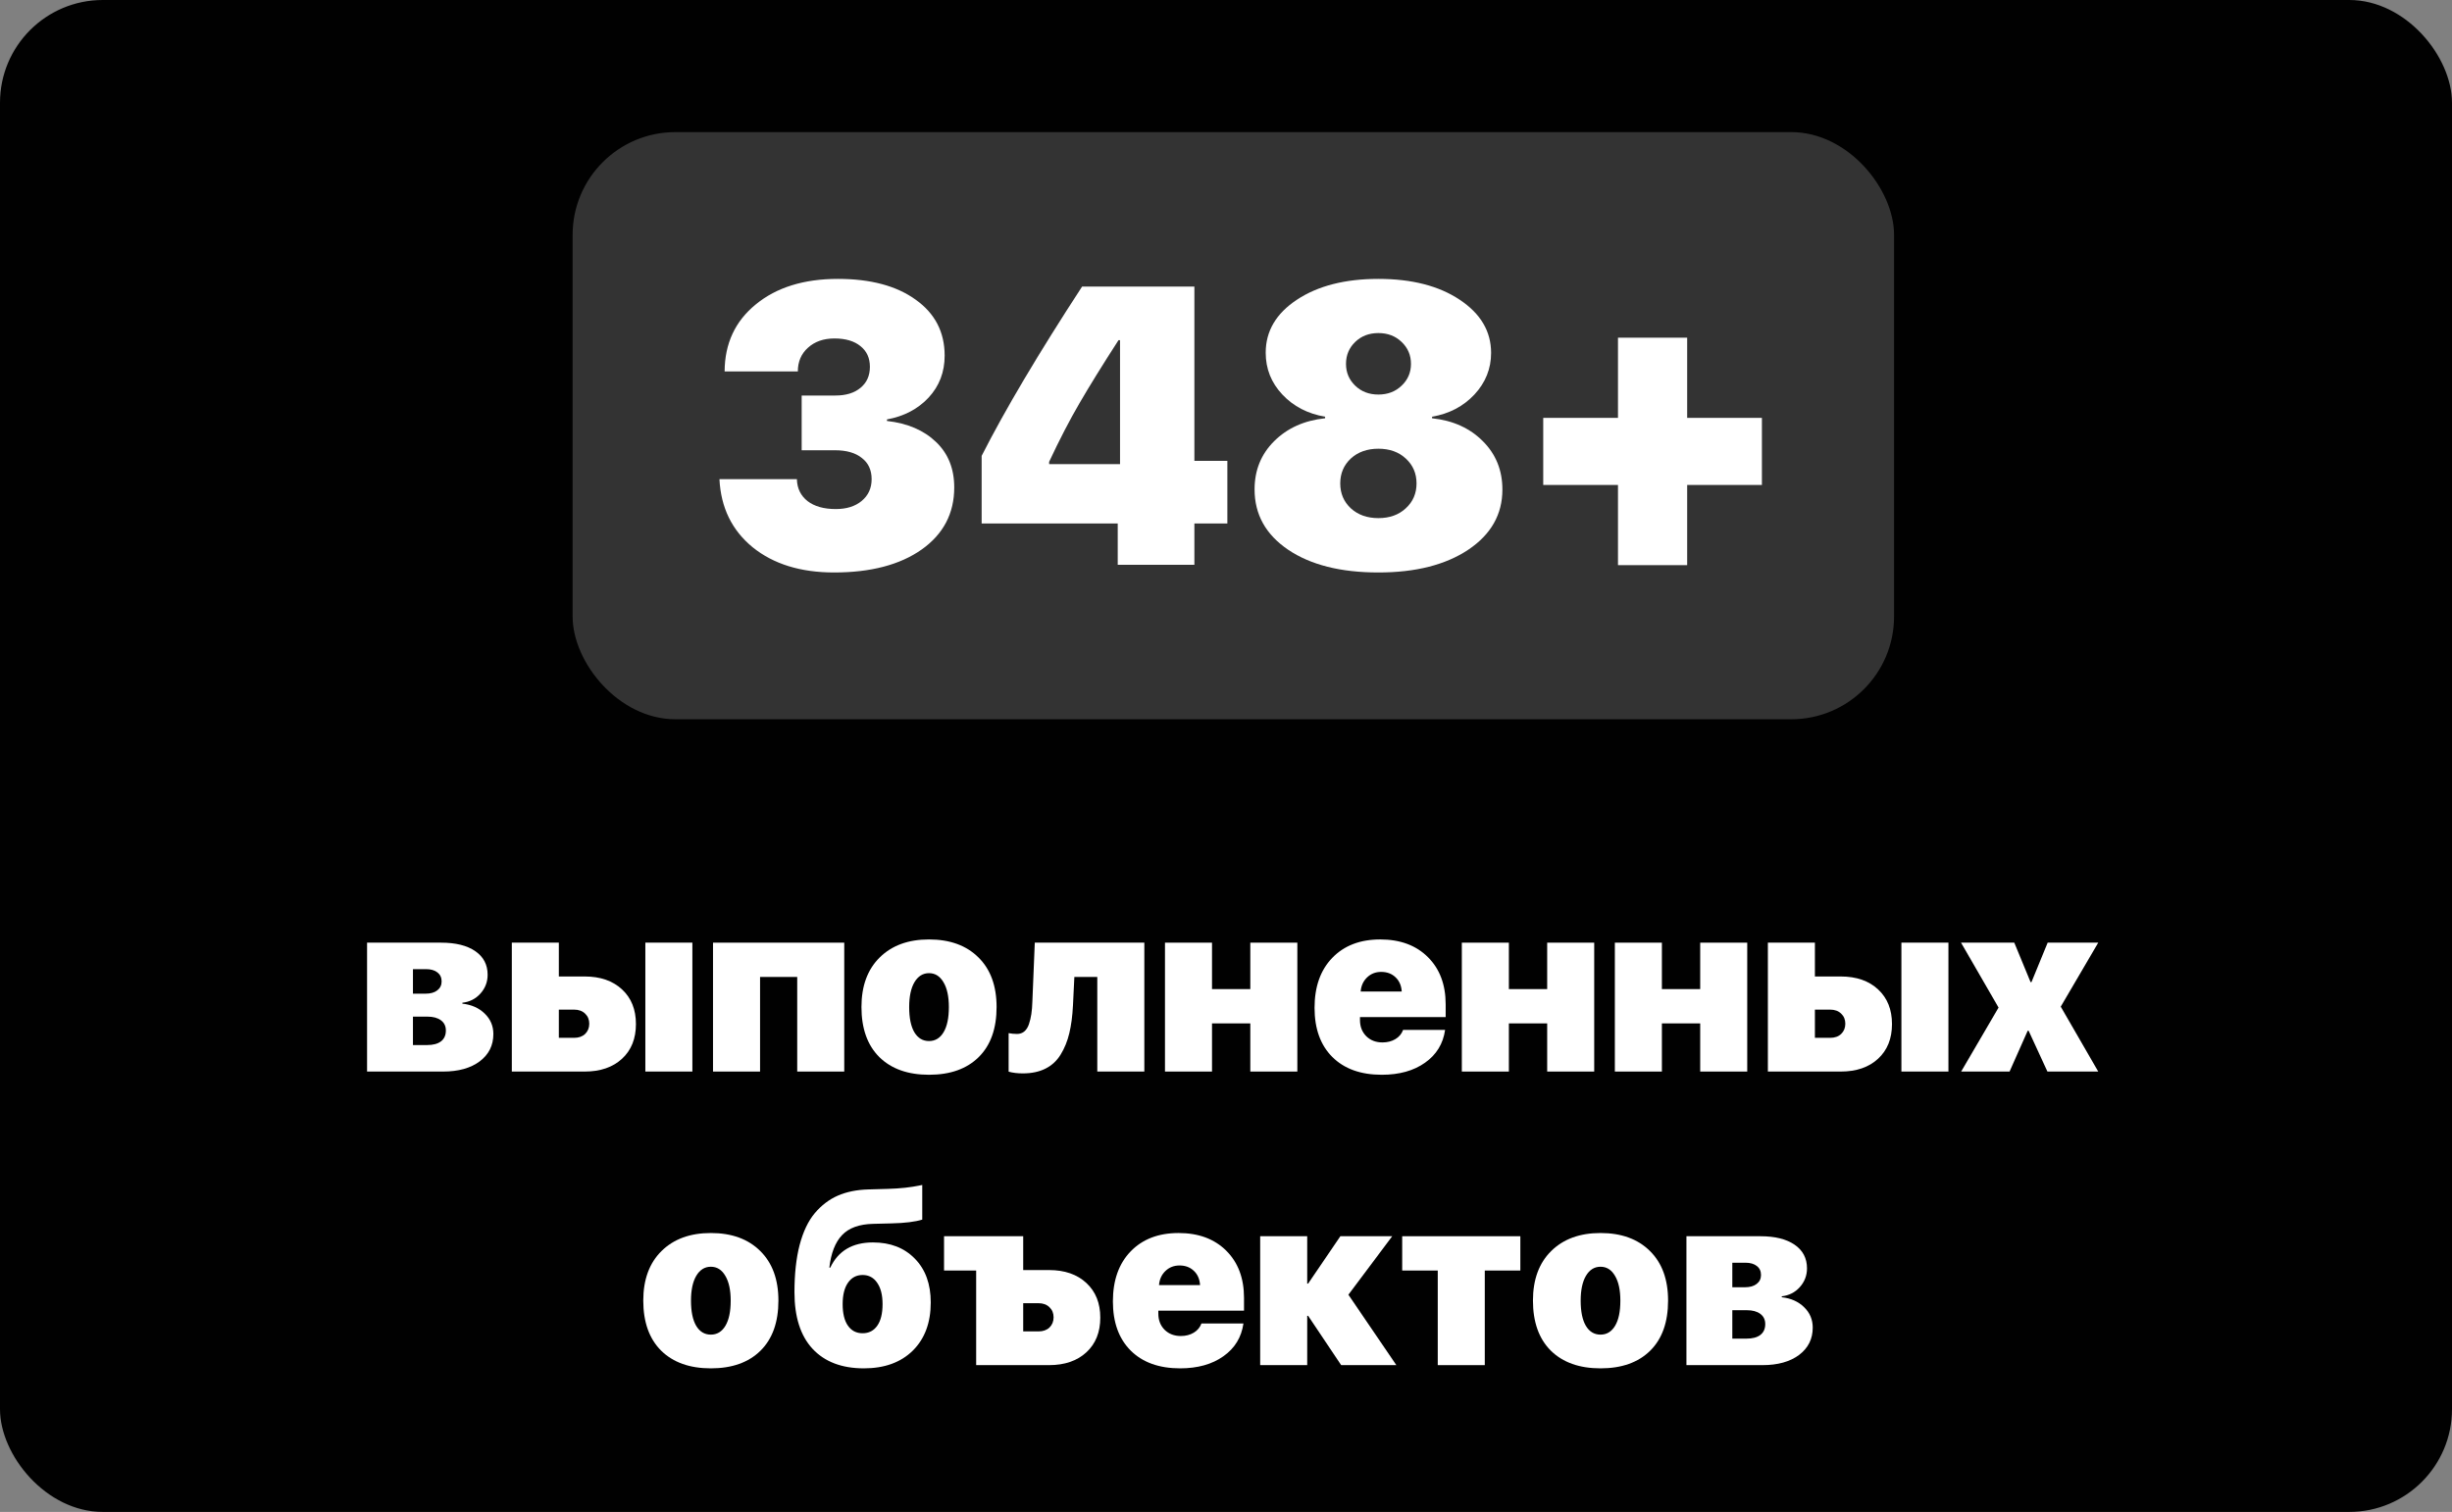
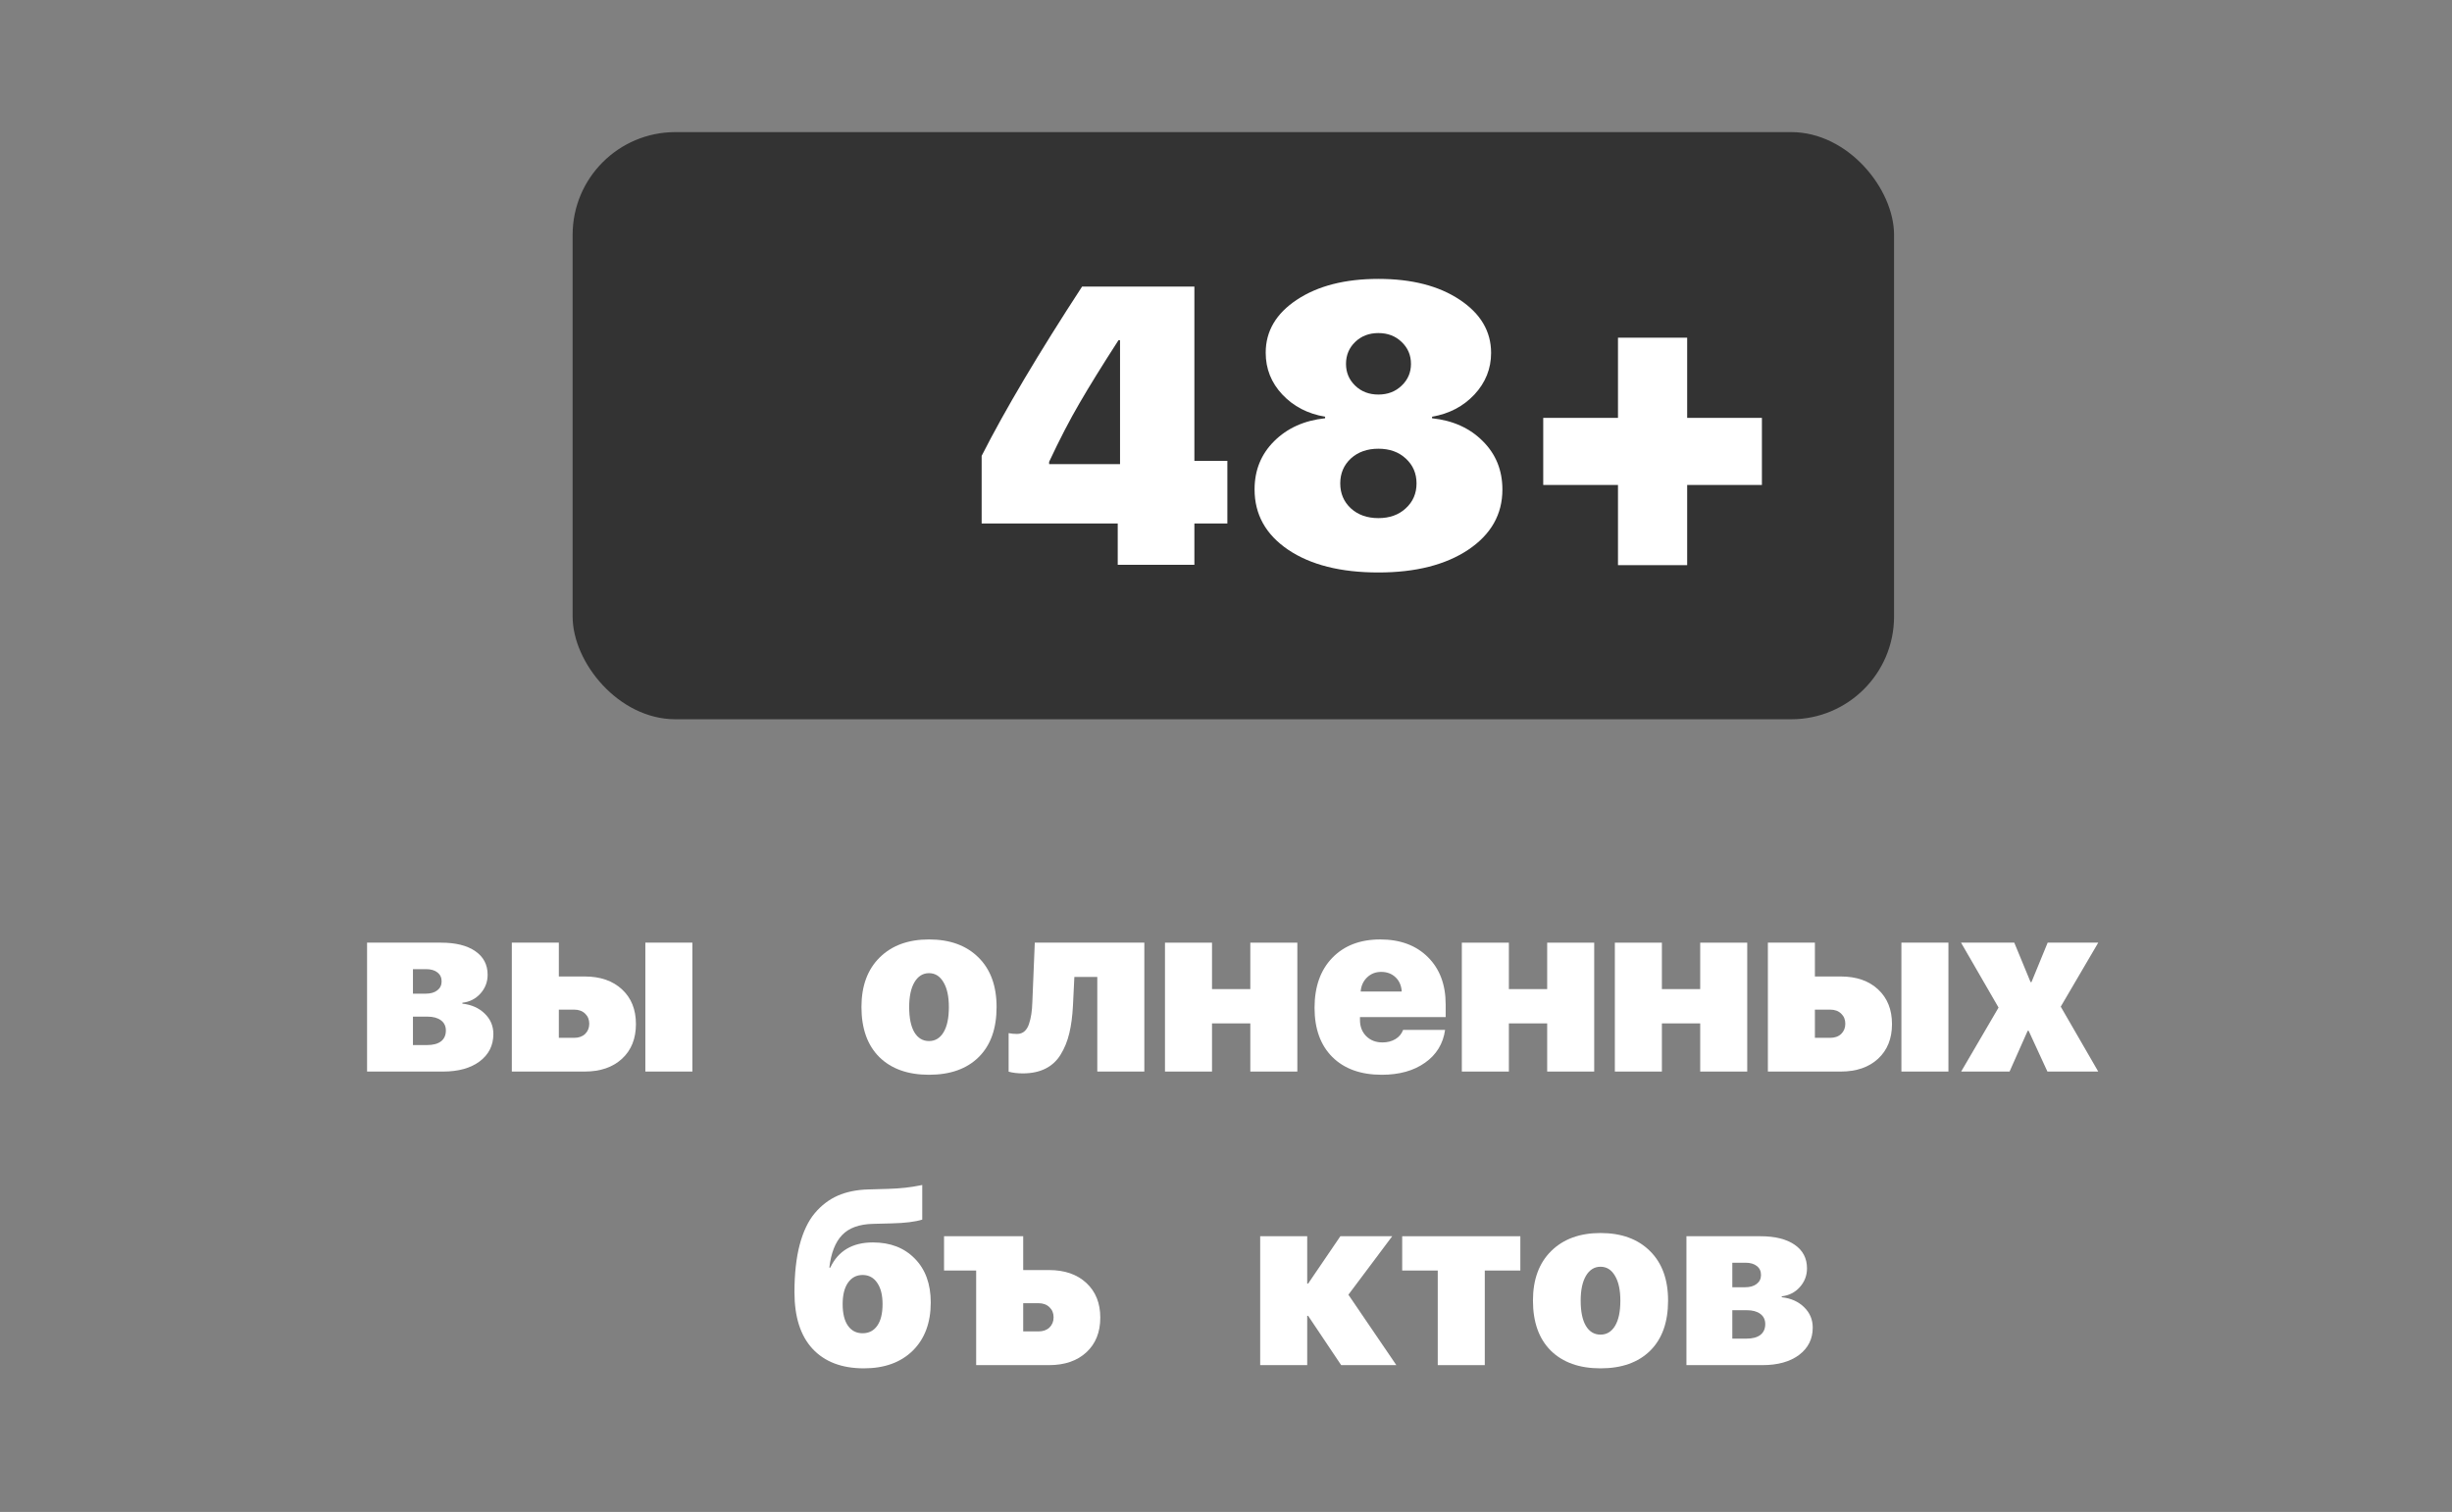
<svg xmlns="http://www.w3.org/2000/svg" width="167" height="103" viewBox="0 0 167 103" fill="none">
  <rect x="0" y="0" width="167" height="103" fill="#808080" stroke="none" />
-   <rect width="167" height="103" rx="7" fill="#010101" />
  <rect x="39" y="9" width="90" height="40" rx="7" fill="#333333" />
-   <path d="M54.6 30.674V26.945H56.898C57.62 26.945 58.19 26.77 58.608 26.42C59.034 26.069 59.247 25.592 59.247 24.988C59.247 24.393 59.034 23.924 58.608 23.583C58.181 23.233 57.589 23.058 56.832 23.058C56.093 23.058 55.492 23.268 55.031 23.688C54.57 24.1 54.339 24.638 54.339 25.303H49.352C49.361 23.404 50.07 21.88 51.48 20.733C52.89 19.578 54.752 19 57.067 19C59.295 19 61.062 19.473 62.367 20.418C63.681 21.355 64.338 22.624 64.338 24.227C64.338 25.347 63.973 26.301 63.242 27.089C62.511 27.869 61.566 28.363 60.409 28.573V28.678C61.81 28.836 62.924 29.313 63.751 30.11C64.578 30.898 64.991 31.931 64.991 33.209C64.991 34.977 64.251 36.387 62.772 37.437C61.292 38.479 59.304 39 56.806 39C54.526 39 52.677 38.427 51.258 37.28C49.849 36.124 49.096 34.579 49 32.644H54.274C54.291 33.275 54.535 33.773 55.005 34.141C55.475 34.5 56.114 34.68 56.924 34.68C57.655 34.68 58.242 34.496 58.686 34.128C59.139 33.752 59.365 33.257 59.365 32.644C59.365 32.023 59.143 31.541 58.699 31.2C58.264 30.849 57.655 30.674 56.871 30.674H54.6Z" fill="white" />
  <path d="M76.126 38.475V35.664H66.858V31.055C68.45 27.921 70.73 24.078 73.698 19.525H81.347V31.397H83.593V35.664H81.347V38.475H76.126ZM71.453 31.462V31.62H76.283V23.176H76.178C75.082 24.874 74.198 26.301 73.528 27.457C72.858 28.604 72.166 29.939 71.453 31.462Z" fill="white" />
  <path d="M93.879 39C91.312 39 89.263 38.483 87.731 37.45C86.208 36.417 85.446 35.047 85.446 33.34C85.446 32.036 85.89 30.941 86.778 30.057C87.674 29.164 88.832 28.643 90.25 28.494V28.389C89.067 28.188 88.096 27.685 87.339 26.879C86.582 26.074 86.204 25.124 86.204 24.029C86.204 22.559 86.913 21.355 88.331 20.418C89.758 19.473 91.608 19 93.879 19C96.151 19 97.996 19.473 99.414 20.418C100.841 21.364 101.555 22.572 101.555 24.043C101.555 25.119 101.176 26.065 100.419 26.879C99.662 27.685 98.7 28.188 97.534 28.389V28.494C98.953 28.643 100.106 29.164 100.994 30.057C101.881 30.941 102.325 32.04 102.325 33.353C102.325 35.043 101.551 36.409 100.001 37.45C98.452 38.483 96.412 39 93.879 39ZM91.999 34.627C92.487 35.074 93.113 35.297 93.879 35.297C94.645 35.297 95.267 35.074 95.746 34.627C96.233 34.181 96.477 33.616 96.477 32.933C96.477 32.25 96.233 31.686 95.746 31.239C95.267 30.793 94.645 30.569 93.879 30.569C93.113 30.569 92.487 30.793 91.999 31.239C91.521 31.686 91.281 32.25 91.281 32.933C91.281 33.616 91.521 34.181 91.999 34.627ZM92.3 26.275C92.717 26.678 93.244 26.879 93.879 26.879C94.514 26.879 95.041 26.678 95.459 26.275C95.885 25.872 96.098 25.378 96.098 24.791C96.098 24.196 95.885 23.697 95.459 23.294C95.041 22.891 94.514 22.69 93.879 22.69C93.244 22.69 92.717 22.891 92.3 23.294C91.882 23.697 91.673 24.196 91.673 24.791C91.673 25.378 91.882 25.872 92.3 26.275Z" fill="white" />
  <path d="M114.909 33.038V38.501H110.197V33.038H105.106V28.468H110.197V23.005H114.909V28.468H120V33.038H114.909Z" fill="white" />
  <path d="M29.016 66.023H28.125V67.695H28.984C29.323 67.695 29.588 67.62 29.781 67.469C29.979 67.318 30.078 67.115 30.078 66.859C30.078 66.599 29.984 66.396 29.797 66.25C29.609 66.099 29.349 66.023 29.016 66.023ZM29.109 69.258H28.125V71.195H29.086C29.497 71.195 29.812 71.112 30.031 70.945C30.255 70.773 30.367 70.526 30.367 70.203C30.367 69.906 30.255 69.674 30.031 69.508C29.807 69.341 29.5 69.258 29.109 69.258ZM25 73V64.219H30.039C31.034 64.219 31.81 64.412 32.367 64.797C32.93 65.182 33.211 65.719 33.211 66.406C33.211 66.896 33.047 67.323 32.719 67.688C32.396 68.047 31.987 68.255 31.492 68.312V68.375C32.112 68.443 32.617 68.667 33.008 69.047C33.404 69.427 33.602 69.893 33.602 70.445C33.602 71.216 33.292 71.836 32.672 72.305C32.052 72.768 31.221 73 30.18 73H25Z" fill="white" />
  <path d="M43.953 73V64.219H47.156V73H43.953ZM39.102 68.781H38.062V70.703H39.102C39.414 70.703 39.664 70.615 39.852 70.438C40.039 70.255 40.133 70.023 40.133 69.742C40.133 69.461 40.039 69.232 39.852 69.055C39.664 68.872 39.414 68.781 39.102 68.781ZM34.859 73V64.219H38.062V66.523H39.82C40.888 66.523 41.737 66.818 42.367 67.406C42.997 67.99 43.312 68.776 43.312 69.766C43.312 70.755 42.997 71.542 42.367 72.125C41.737 72.708 40.888 73 39.82 73H34.859Z" fill="white" />
-   <path d="M54.297 73V66.555H51.766V73H48.562V64.219H57.5V73H54.297Z" fill="white" />
  <path d="M63.273 73.219C61.836 73.219 60.708 72.818 59.891 72.016C59.078 71.208 58.672 70.07 58.672 68.602C58.672 67.169 59.086 66.044 59.914 65.227C60.742 64.409 61.862 64 63.273 64C64.695 64 65.818 64.409 66.641 65.227C67.463 66.039 67.875 67.164 67.875 68.602C67.875 70.076 67.469 71.213 66.656 72.016C65.844 72.818 64.716 73.219 63.273 73.219ZM63.273 70.922C63.695 70.922 64.026 70.721 64.266 70.32C64.505 69.919 64.625 69.349 64.625 68.609C64.625 67.885 64.503 67.32 64.258 66.914C64.018 66.503 63.69 66.297 63.273 66.297C62.857 66.297 62.526 66.503 62.281 66.914C62.042 67.32 61.922 67.885 61.922 68.609C61.922 69.349 62.039 69.919 62.273 70.32C62.513 70.721 62.846 70.922 63.273 70.922Z" fill="white" />
  <path d="M73.078 68.492C73.042 69.216 72.958 69.849 72.828 70.391C72.698 70.932 72.503 71.414 72.242 71.836C71.987 72.258 71.643 72.578 71.211 72.797C70.779 73.016 70.263 73.125 69.664 73.125C69.299 73.125 68.977 73.086 68.695 73.008V70.383C68.878 70.419 69.068 70.438 69.266 70.438C69.463 70.438 69.63 70.38 69.766 70.266C69.901 70.151 70.005 69.987 70.078 69.773C70.151 69.555 70.206 69.326 70.242 69.086C70.279 68.846 70.302 68.565 70.312 68.242L70.477 64.219H77.938V73H74.734V66.555H73.172L73.078 68.492Z" fill="white" />
  <path d="M85.156 73V69.719H82.547V73H79.344V64.219H82.547V67.383H85.156V64.219H88.359V73H85.156Z" fill="white" />
  <path d="M94.07 66.211C93.69 66.211 93.37 66.336 93.109 66.586C92.849 66.836 92.703 67.156 92.672 67.547H95.469C95.443 67.141 95.302 66.818 95.047 66.578C94.792 66.333 94.466 66.211 94.07 66.211ZM95.562 70.164H98.422C98.287 71.107 97.831 71.852 97.055 72.398C96.284 72.945 95.302 73.219 94.109 73.219C92.677 73.219 91.555 72.815 90.742 72.008C89.935 71.201 89.531 70.083 89.531 68.656C89.531 67.224 89.932 66.091 90.734 65.258C91.542 64.419 92.633 64 94.008 64C95.362 64 96.443 64.401 97.25 65.203C98.057 66.005 98.461 67.078 98.461 68.422V69.289H92.625V69.492C92.625 69.94 92.768 70.307 93.055 70.594C93.341 70.875 93.708 71.016 94.156 71.016C94.495 71.016 94.789 70.94 95.039 70.789C95.289 70.638 95.463 70.43 95.562 70.164Z" fill="white" />
  <path d="M105.375 73V69.719H102.766V73H99.562V64.219H102.766V67.383H105.375V64.219H108.578V73H105.375Z" fill="white" />
  <path d="M115.797 73V69.719H113.188V73H109.984V64.219H113.188V67.383H115.797V64.219H119V73H115.797Z" fill="white" />
  <path d="M129.5 73V64.219H132.703V73H129.5ZM124.648 68.781H123.609V70.703H124.648C124.961 70.703 125.211 70.615 125.398 70.438C125.586 70.255 125.68 70.023 125.68 69.742C125.68 69.461 125.586 69.232 125.398 69.055C125.211 68.872 124.961 68.781 124.648 68.781ZM120.406 73V64.219H123.609V66.523H125.367C126.435 66.523 127.284 66.818 127.914 67.406C128.544 67.99 128.859 68.776 128.859 69.766C128.859 70.755 128.544 71.542 127.914 72.125C127.284 72.708 126.435 73 125.367 73H120.406Z" fill="white" />
  <path d="M138.164 70.219H138.102L136.867 73H133.57L136.117 68.641L133.562 64.219H137.188L138.297 66.906H138.359L139.461 64.219H142.906L140.352 68.578L142.906 73H139.445L138.164 70.219Z" fill="white" />
-   <path d="M48.414 93.219C46.977 93.219 45.849 92.818 45.031 92.016C44.219 91.208 43.812 90.07 43.812 88.602C43.812 87.169 44.227 86.044 45.055 85.227C45.883 84.409 47.003 84 48.414 84C49.836 84 50.958 84.409 51.781 85.227C52.604 86.039 53.016 87.164 53.016 88.602C53.016 90.076 52.609 91.213 51.797 92.016C50.984 92.818 49.857 93.219 48.414 93.219ZM48.414 90.922C48.836 90.922 49.167 90.721 49.406 90.32C49.646 89.919 49.766 89.349 49.766 88.609C49.766 87.885 49.643 87.32 49.398 86.914C49.159 86.503 48.831 86.297 48.414 86.297C47.997 86.297 47.667 86.503 47.422 86.914C47.182 87.32 47.062 87.885 47.062 88.609C47.062 89.349 47.18 89.919 47.414 90.32C47.654 90.721 47.987 90.922 48.414 90.922Z" fill="white" />
  <path d="M58.836 93.219C57.336 93.219 56.172 92.776 55.344 91.891C54.521 91.005 54.109 89.719 54.109 88.031C54.109 86.787 54.227 85.713 54.461 84.812C54.7 83.906 55.044 83.185 55.492 82.648C55.945 82.112 56.469 81.713 57.062 81.453C57.661 81.193 58.352 81.052 59.133 81.031L60.484 80.992C60.88 80.982 61.271 80.956 61.656 80.914C62.047 80.867 62.339 80.823 62.531 80.781L62.812 80.727V83.086C62.328 83.237 61.628 83.323 60.711 83.344L59.469 83.375C58.521 83.396 57.815 83.651 57.352 84.141C56.888 84.625 56.599 85.365 56.484 86.359H56.547C57.089 85.213 58.057 84.641 59.453 84.641C60.641 84.641 61.594 85.01 62.312 85.75C63.031 86.484 63.391 87.477 63.391 88.727C63.391 90.112 62.982 91.208 62.164 92.016C61.346 92.818 60.237 93.219 58.836 93.219ZM57.75 90.312C57.99 90.656 58.323 90.828 58.75 90.828C59.177 90.828 59.51 90.656 59.75 90.312C59.99 89.969 60.109 89.479 60.109 88.844C60.109 88.224 59.987 87.74 59.742 87.391C59.503 87.037 59.172 86.859 58.75 86.859C58.328 86.859 57.995 87.037 57.75 87.391C57.51 87.74 57.391 88.224 57.391 88.844C57.391 89.479 57.51 89.969 57.75 90.312Z" fill="white" />
  <path d="M71.445 93H66.484V86.555H64.297V84.219H69.688V86.523H71.445C72.513 86.523 73.362 86.818 73.992 87.406C74.622 87.99 74.938 88.776 74.938 89.766C74.938 90.755 74.622 91.542 73.992 92.125C73.362 92.708 72.513 93 71.445 93ZM70.727 88.781H69.688V90.703H70.727C71.039 90.703 71.289 90.615 71.477 90.438C71.664 90.255 71.758 90.023 71.758 89.742C71.758 89.461 71.664 89.232 71.477 89.055C71.289 88.872 71.039 88.781 70.727 88.781Z" fill="white" />
-   <path d="M80.336 86.211C79.956 86.211 79.635 86.336 79.375 86.586C79.115 86.836 78.969 87.156 78.938 87.547H81.734C81.708 87.141 81.568 86.818 81.312 86.578C81.057 86.333 80.732 86.211 80.336 86.211ZM81.828 90.164H84.688C84.552 91.107 84.096 91.852 83.32 92.398C82.549 92.945 81.568 93.219 80.375 93.219C78.943 93.219 77.82 92.815 77.008 92.008C76.201 91.201 75.797 90.083 75.797 88.656C75.797 87.224 76.198 86.091 77 85.258C77.807 84.419 78.898 84 80.273 84C81.628 84 82.708 84.401 83.516 85.203C84.323 86.005 84.727 87.078 84.727 88.422V89.289H78.891V89.492C78.891 89.94 79.034 90.307 79.32 90.594C79.607 90.875 79.974 91.016 80.422 91.016C80.76 91.016 81.055 90.94 81.305 90.789C81.555 90.638 81.729 90.43 81.828 90.164Z" fill="white" />
  <path d="M91.836 88.203L95.102 93H91.344L89.094 89.641H89.031V93H85.828V84.219H89.031V87.445H89.094L91.289 84.219H94.82L91.836 88.203Z" fill="white" />
  <path d="M103.547 84.219V86.555H101.125V93H97.922V86.555H95.5V84.219H103.547Z" fill="white" />
  <path d="M109.008 93.219C107.57 93.219 106.443 92.818 105.625 92.016C104.812 91.208 104.406 90.07 104.406 88.602C104.406 87.169 104.82 86.044 105.648 85.227C106.477 84.409 107.596 84 109.008 84C110.43 84 111.552 84.409 112.375 85.227C113.198 86.039 113.609 87.164 113.609 88.602C113.609 90.076 113.203 91.213 112.391 92.016C111.578 92.818 110.451 93.219 109.008 93.219ZM109.008 90.922C109.43 90.922 109.76 90.721 110 90.32C110.24 89.919 110.359 89.349 110.359 88.609C110.359 87.885 110.237 87.32 109.992 86.914C109.753 86.503 109.424 86.297 109.008 86.297C108.591 86.297 108.26 86.503 108.016 86.914C107.776 87.32 107.656 87.885 107.656 88.609C107.656 89.349 107.773 89.919 108.008 90.32C108.247 90.721 108.581 90.922 109.008 90.922Z" fill="white" />
  <path d="M118.875 86.023H117.984V87.695H118.844C119.182 87.695 119.448 87.62 119.641 87.469C119.839 87.318 119.938 87.115 119.938 86.859C119.938 86.599 119.844 86.396 119.656 86.25C119.469 86.099 119.208 86.023 118.875 86.023ZM118.969 89.258H117.984V91.195H118.945C119.357 91.195 119.672 91.112 119.891 90.945C120.115 90.773 120.227 90.526 120.227 90.203C120.227 89.906 120.115 89.674 119.891 89.508C119.667 89.341 119.359 89.258 118.969 89.258ZM114.859 93V84.219H119.898C120.893 84.219 121.669 84.412 122.227 84.797C122.789 85.182 123.07 85.719 123.07 86.406C123.07 86.896 122.906 87.323 122.578 87.688C122.255 88.047 121.846 88.255 121.352 88.312V88.375C121.971 88.443 122.477 88.667 122.867 89.047C123.263 89.427 123.461 89.893 123.461 90.445C123.461 91.216 123.151 91.836 122.531 92.305C121.911 92.768 121.081 93 120.039 93H114.859Z" fill="white" />
</svg>